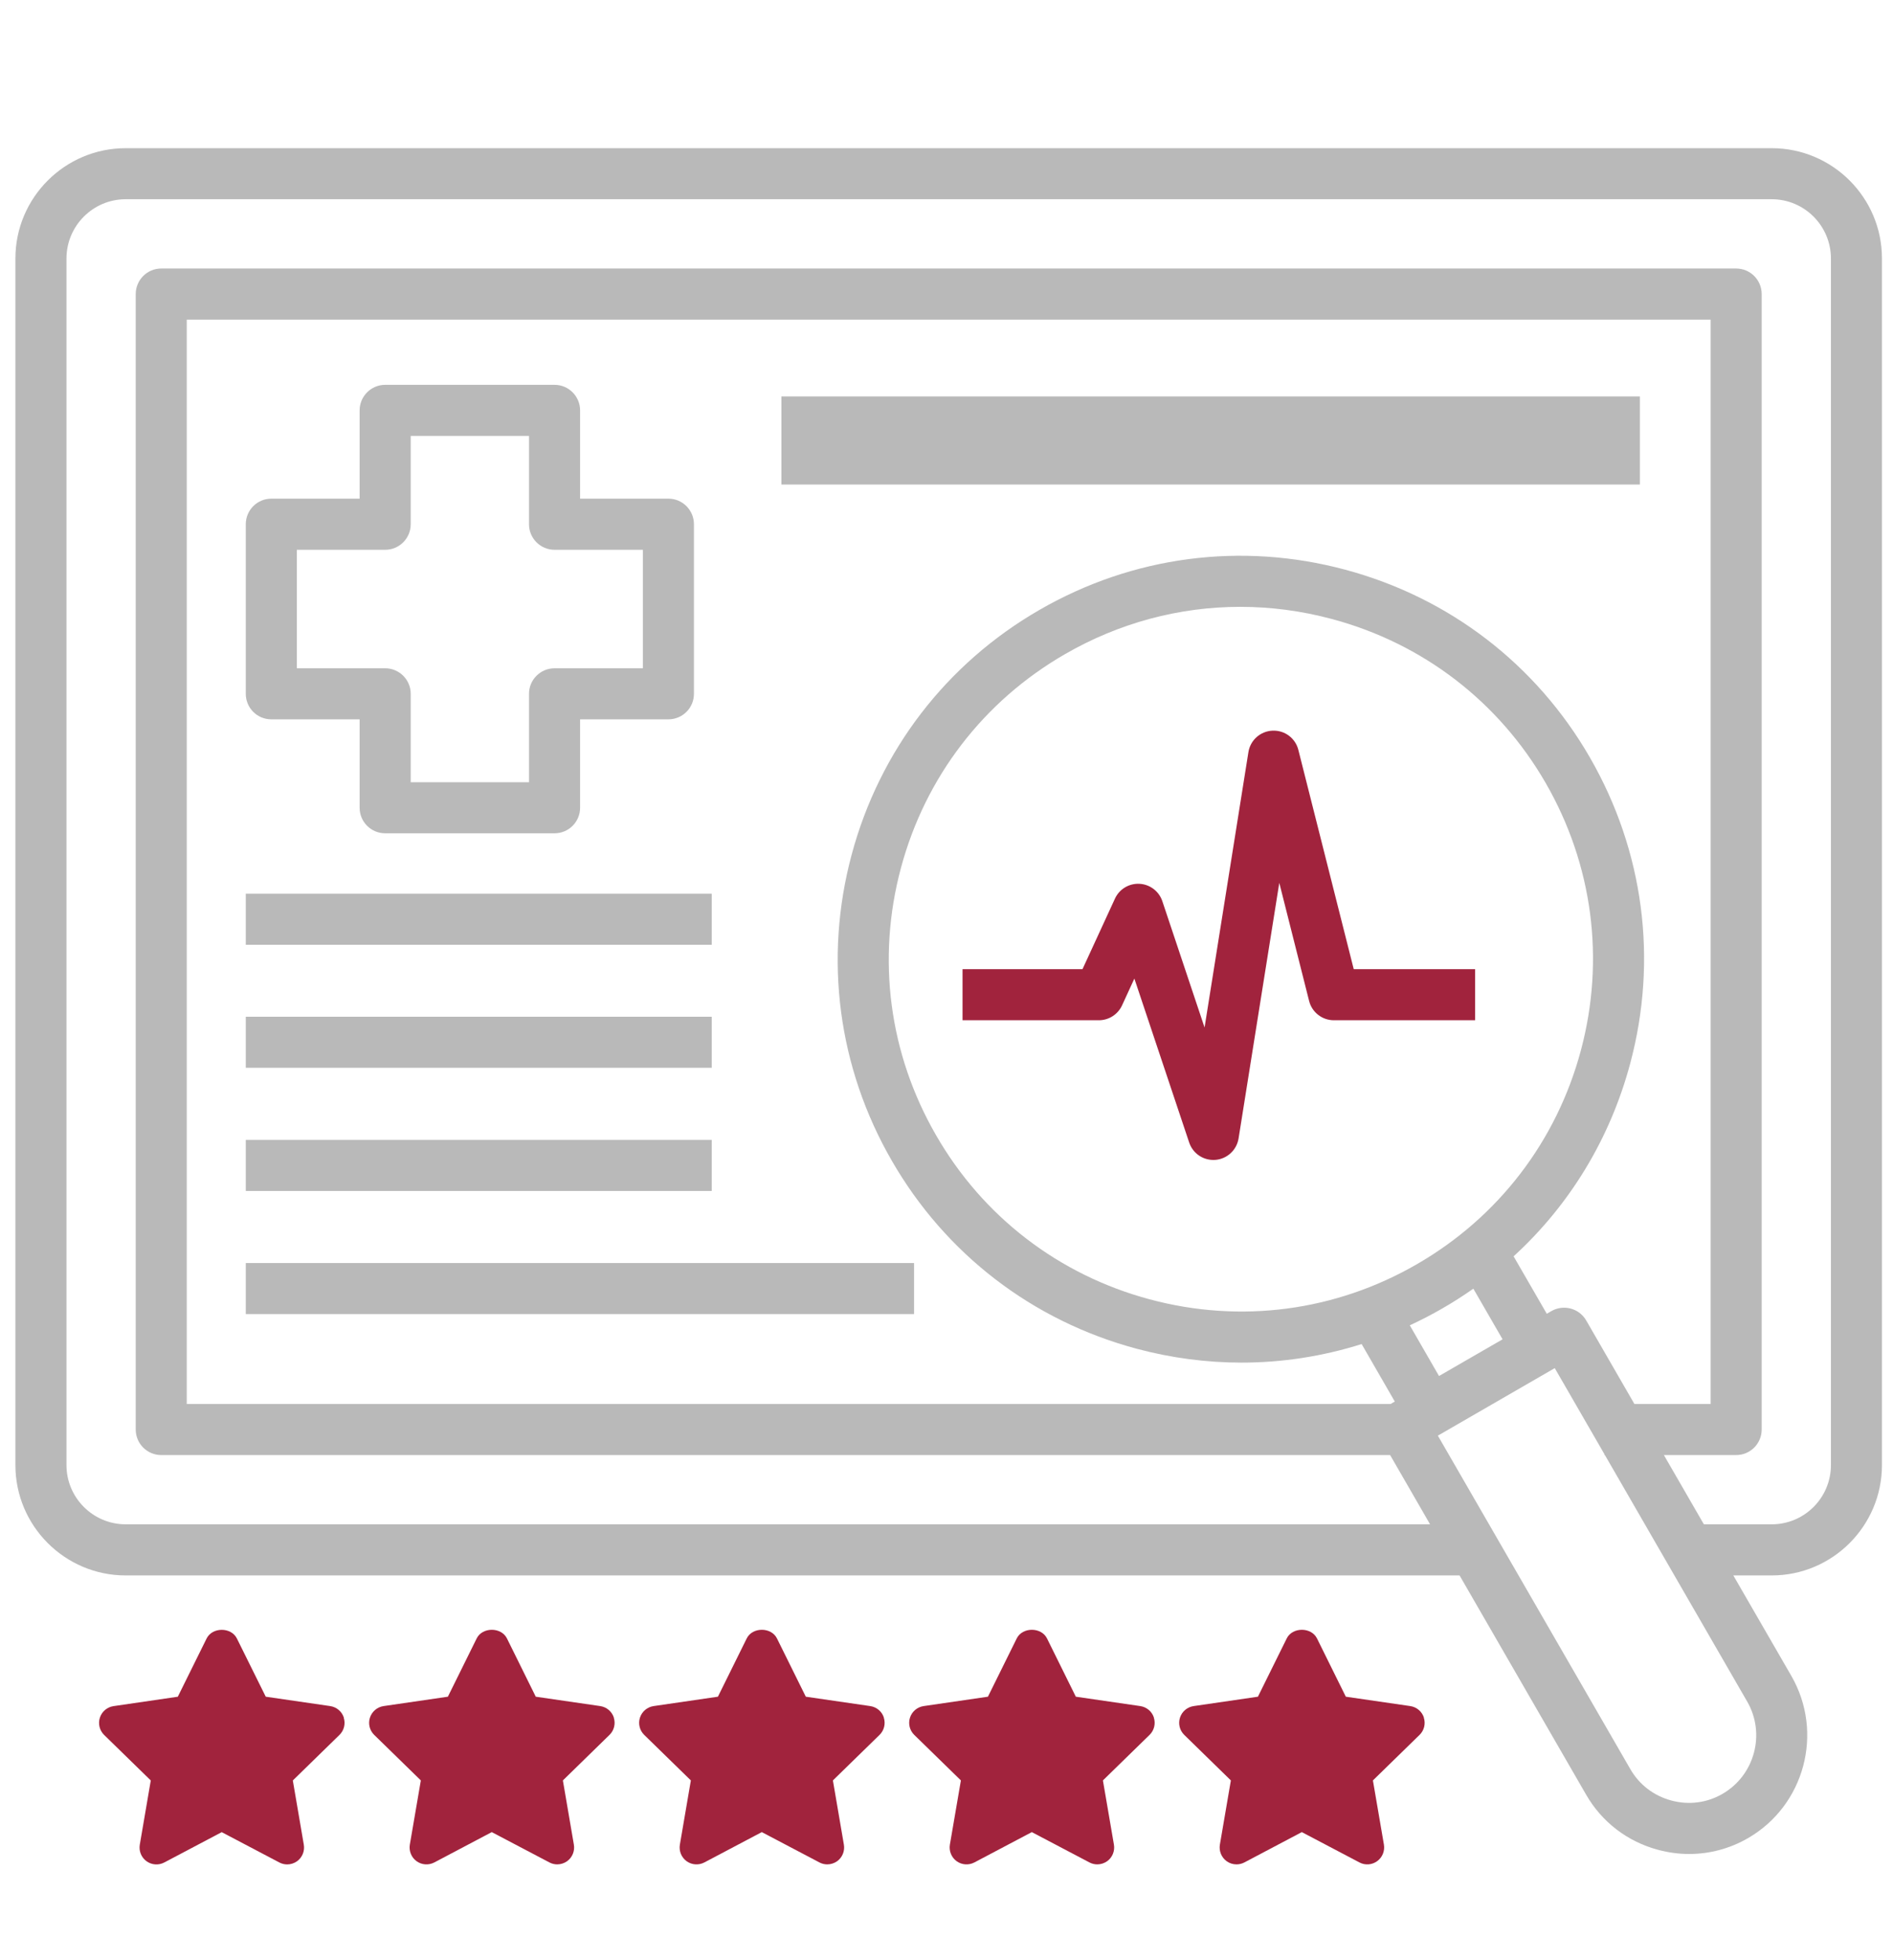
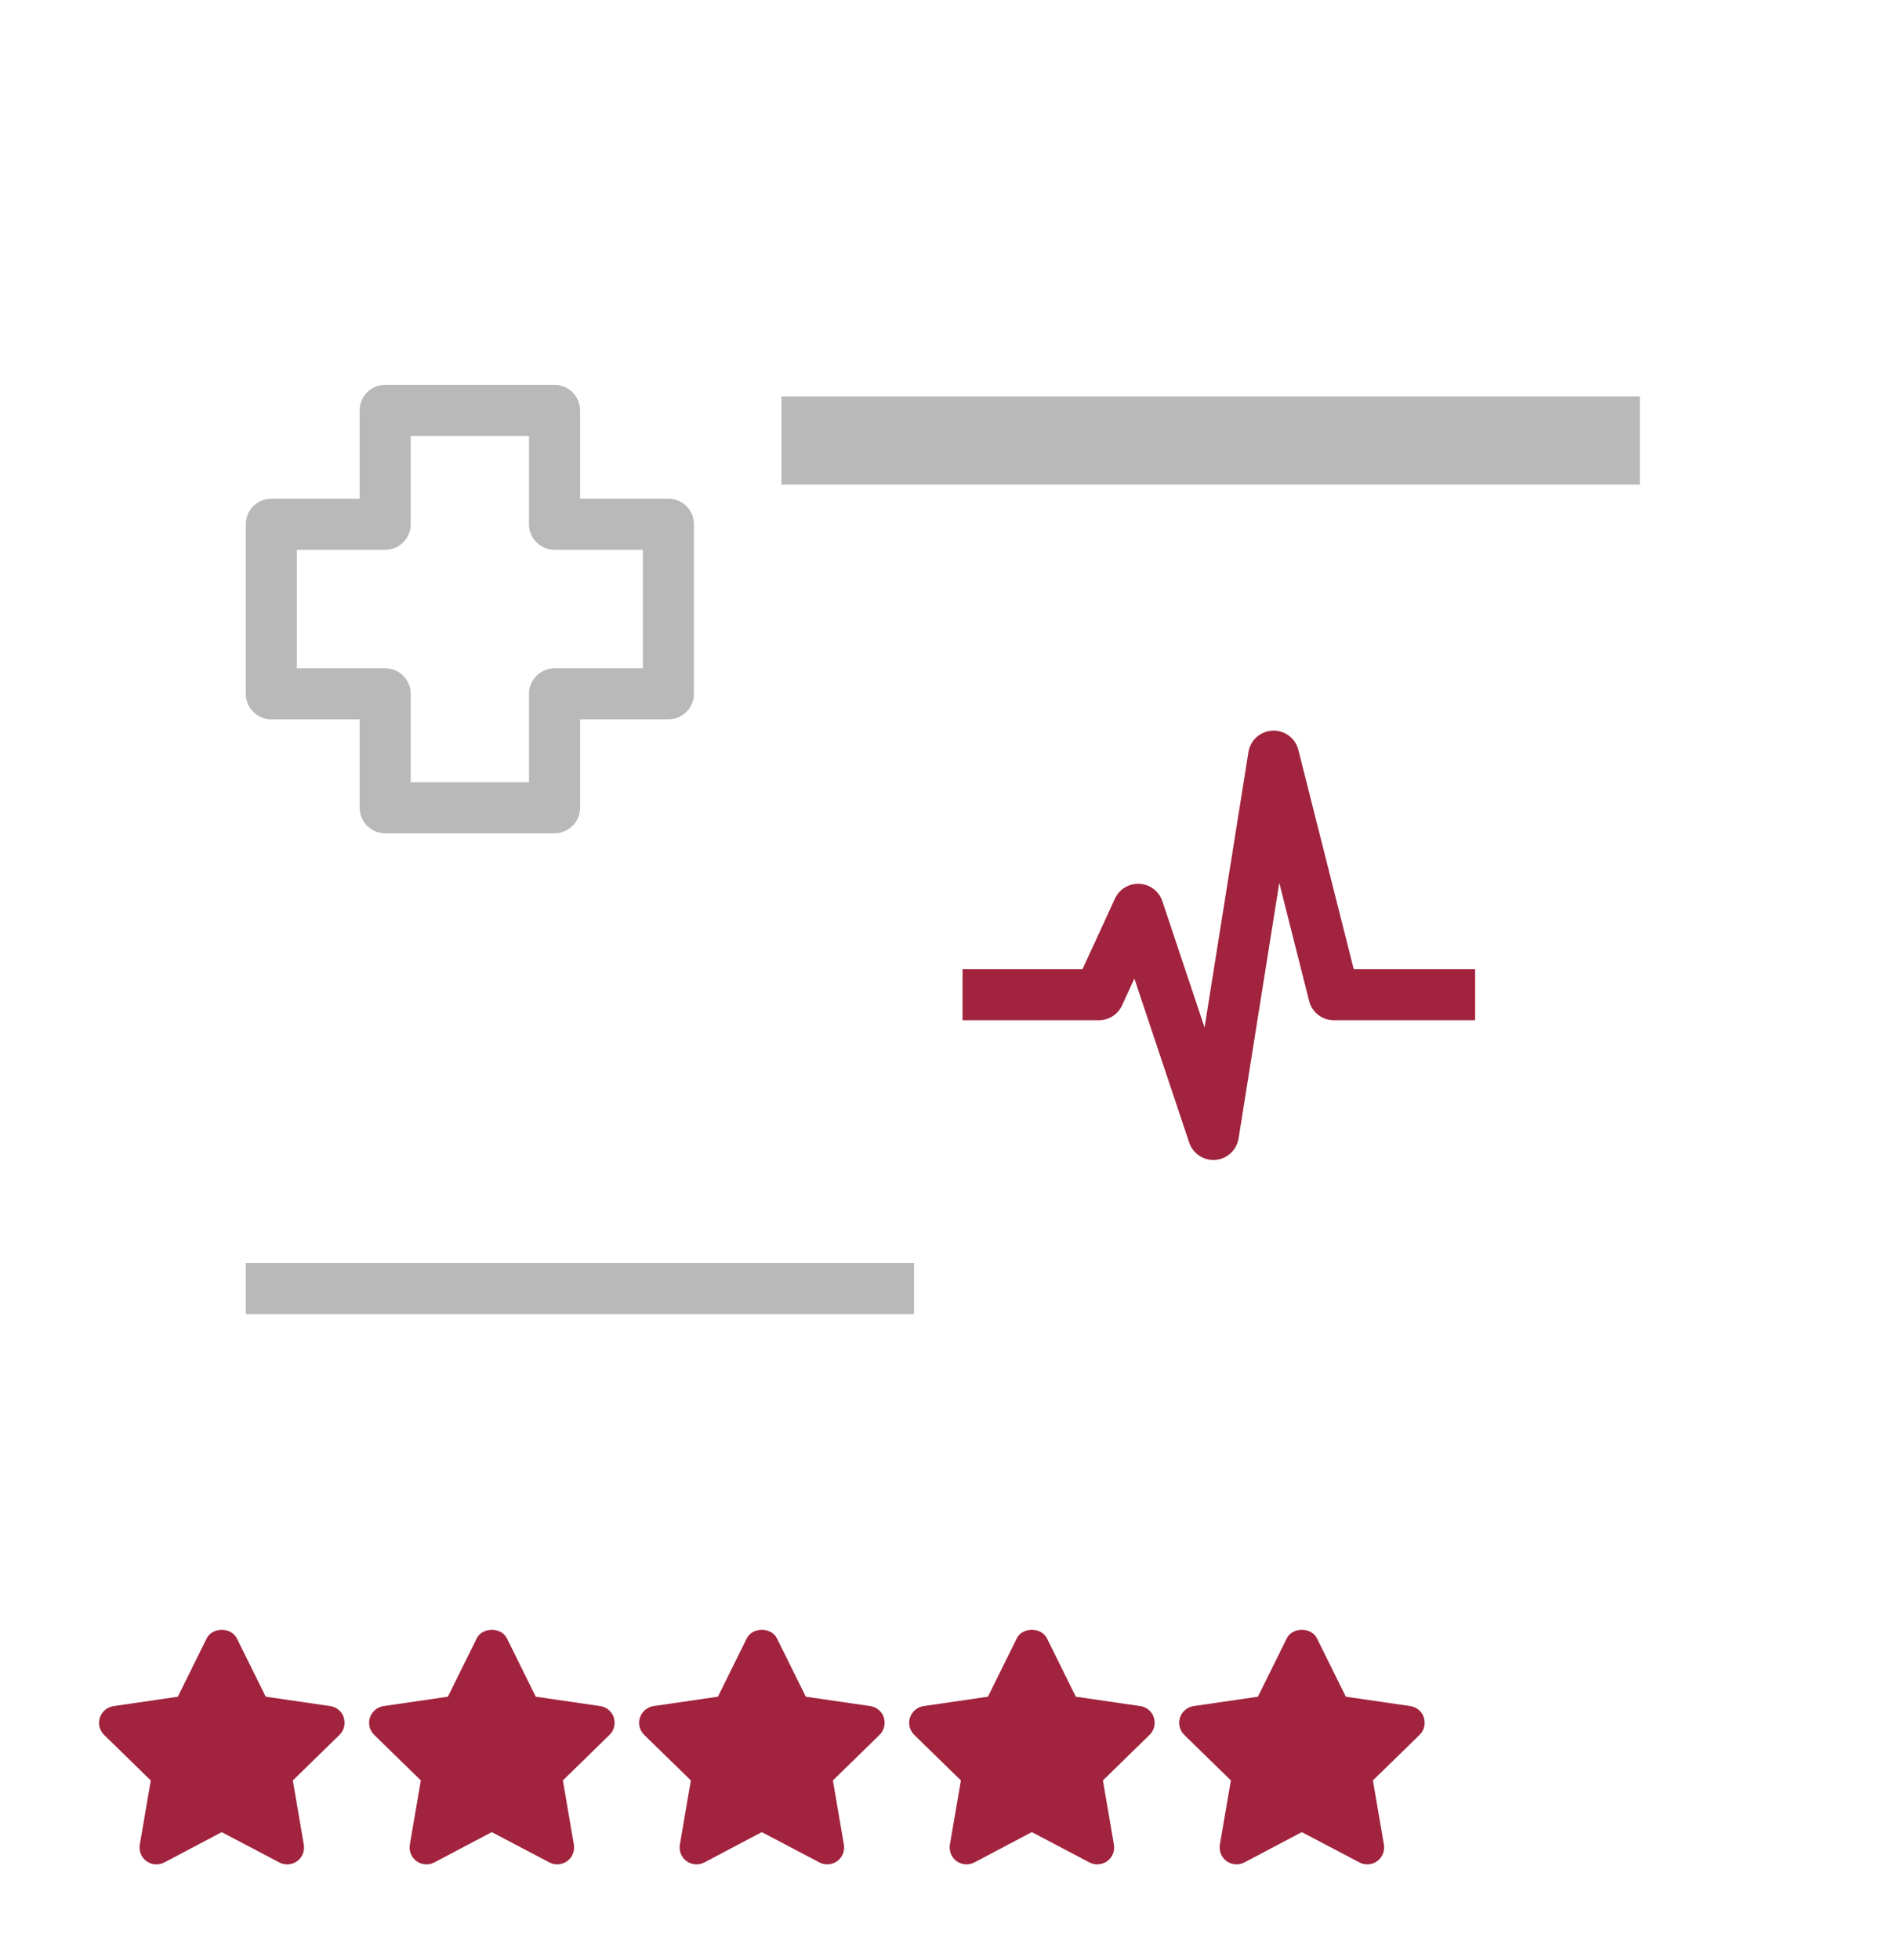
<svg xmlns="http://www.w3.org/2000/svg" width="86" height="89" viewBox="0 0 86 89" fill="none">
  <g clip-path="url(#clip0_3658_2241)">
-     <path d="M32.334 40.578H11.166V42.897H32.334V40.578Z" fill="#B9B9B9" />
    <path d="M12.325 32.661H16.338V36.676C16.338 37.317 16.858 37.835 17.499 37.835H25.194C25.834 37.835 26.354 37.317 26.354 36.676V32.661H30.367C31.008 32.661 31.526 32.143 31.526 31.502V23.804C31.526 23.163 31.008 22.642 30.367 22.642H26.354V18.634C26.354 17.994 25.834 17.473 25.194 17.473H17.499C16.858 17.473 16.338 17.994 16.338 18.634V22.642H12.325C11.684 22.642 11.166 23.163 11.166 23.802V31.502C11.166 32.143 11.684 32.661 12.325 32.661ZM13.485 24.963H17.499C18.139 24.963 18.659 24.443 18.659 23.804V19.794H24.033V23.804C24.033 24.443 24.553 24.963 25.194 24.963H29.207V30.343H25.194C24.553 30.343 24.033 30.863 24.033 31.502V35.517H18.659V31.502C18.659 30.863 18.139 30.343 17.499 30.343H13.485V24.963Z" fill="#B9B9B9" />
-     <path d="M80.49 6.728H5.71C2.947 6.728 0.7 8.975 0.7 11.736V66.522C0.7 69.284 2.947 71.532 5.71 71.532H66.309L72.058 81.486C72.772 82.726 73.933 83.618 75.326 83.99C75.794 84.116 76.268 84.179 76.74 84.179C77.671 84.179 78.588 83.936 79.413 83.46C81.982 81.975 82.867 78.675 81.386 76.101L78.746 71.532H80.49C83.252 71.532 85.498 69.284 85.498 66.522V11.736C85.5 8.975 83.252 6.728 80.49 6.728ZM79.377 77.261C80.222 78.725 79.716 80.606 78.252 81.451C77.548 81.859 76.722 81.965 75.928 81.751C75.133 81.537 74.473 81.032 74.067 80.326L65.323 65.185L70.633 62.119L72.889 66.025V66.066H72.912L79.377 77.261ZM72.232 34.397C69.79 30.162 65.842 27.133 61.113 25.866C56.388 24.599 51.454 25.25 47.221 27.694C42.986 30.137 39.956 34.086 38.689 38.813C37.422 43.538 38.072 48.474 40.518 52.707C42.959 56.94 46.908 59.971 51.636 61.238C53.215 61.66 54.815 61.869 56.406 61.869C58.256 61.869 60.093 61.584 61.86 61.026L63.366 63.636L63.175 63.747H8.484V14.512H77.716V63.747H74.252L72.063 59.956C71.742 59.401 71.033 59.211 70.478 59.531L70.271 59.651L68.764 57.043C71.309 54.716 73.146 51.706 74.06 48.291C75.326 43.571 74.676 38.637 72.232 34.397ZM52.236 58.997C48.107 57.891 44.658 55.246 42.527 51.547C40.39 47.849 39.822 43.539 40.929 39.412C42.035 35.283 44.682 31.836 48.38 29.703C50.843 28.28 53.576 27.553 56.347 27.553C57.736 27.553 59.136 27.737 60.514 28.107C64.643 29.213 68.09 31.858 70.223 35.555C72.358 39.258 72.924 43.568 71.821 47.69C70.715 51.819 68.068 55.267 64.37 57.401C60.673 59.536 56.363 60.104 52.236 58.997ZM65.529 59.408C66.014 59.13 66.483 58.828 66.935 58.512L68.263 60.811L65.375 62.477L64.048 60.176C64.55 59.943 65.045 59.688 65.529 59.408ZM83.18 66.522C83.18 68.006 81.974 69.211 80.49 69.211H77.408L75.591 66.066H78.875C79.516 66.066 80.034 65.546 80.034 64.907V13.353C80.034 12.712 79.516 12.192 78.875 12.192H7.325C6.684 12.192 6.166 12.712 6.166 13.353V64.907C6.166 65.546 6.684 66.066 7.325 66.066H63.154L64.969 69.211H5.71C4.226 69.211 3.02 68.004 3.02 66.522V11.736C3.02 10.254 4.226 9.046 5.71 9.046H80.49C81.974 9.046 83.18 10.254 83.18 11.736V66.522Z" fill="#B9B9B9" />
-     <path d="M32.334 51.756H11.166V54.075H32.334V51.756Z" fill="#B9B9B9" />
    <path d="M41.526 57.348H11.166V59.666H41.526V57.348Z" fill="#B9B9B9" />
    <path d="M74.5 18H35.5V22H74.5V18Z" fill="#B9B9B9" />
-     <path d="M32.334 46.165H11.166V48.483H32.334V46.165Z" fill="#B9B9B9" />
    <path d="M67.016 44.005H61.501L58.985 34.049C58.851 33.516 58.364 33.15 57.809 33.175C57.259 33.2 56.802 33.607 56.716 34.15L54.724 46.653L52.806 40.919C52.655 40.467 52.242 40.154 51.769 40.129C51.294 40.103 50.851 40.37 50.653 40.802L49.178 44.005H43.729V46.324H49.922C50.374 46.324 50.785 46.06 50.975 45.65L51.535 44.432L54.025 51.876C54.184 52.351 54.627 52.667 55.123 52.667C55.154 52.667 55.187 52.666 55.219 52.664C55.752 52.619 56.184 52.217 56.269 51.69L58.119 40.086L59.474 45.449C59.603 45.963 60.067 46.324 60.598 46.324H67.016V44.005Z" fill="#A1233D" />
-     <path d="M15.621 77.986C15.53 77.707 15.29 77.507 15.001 77.464L12.073 77.038L10.762 74.394C10.503 73.871 9.647 73.871 9.387 74.394L8.078 77.039L5.157 77.466C4.869 77.508 4.629 77.71 4.538 77.989C4.447 78.266 4.523 78.57 4.731 78.774L6.85 80.841L6.351 83.756C6.302 84.043 6.419 84.335 6.655 84.507C6.892 84.679 7.206 84.701 7.463 84.565L10.073 83.188L12.691 84.565C12.802 84.623 12.925 84.653 13.046 84.653C13.205 84.653 13.364 84.603 13.498 84.507C13.733 84.335 13.852 84.045 13.802 83.756L13.303 80.841L15.421 78.774C15.631 78.57 15.706 78.266 15.615 77.987L15.621 77.986Z" fill="#A1233D" />
+     <path d="M15.621 77.986C15.53 77.707 15.29 77.507 15.001 77.464L12.073 77.038L10.762 74.394C10.503 73.871 9.647 73.871 9.387 74.394L8.078 77.039L5.157 77.466C4.869 77.508 4.629 77.71 4.538 77.989C4.447 78.266 4.523 78.57 4.731 78.774L6.85 80.841L6.351 83.756C6.302 84.043 6.419 84.335 6.655 84.507C6.892 84.679 7.206 84.701 7.463 84.565L10.073 83.188L12.691 84.565C12.802 84.623 12.925 84.653 13.046 84.653C13.205 84.653 13.364 84.603 13.498 84.507C13.733 84.335 13.852 84.045 13.802 83.756L13.303 80.841L15.421 78.774C15.631 78.57 15.706 78.266 15.615 77.987L15.621 77.986" fill="#A1233D" />
    <path d="M27.888 77.986C27.797 77.707 27.557 77.507 27.269 77.464L24.34 77.038L23.031 74.392C22.772 73.869 21.915 73.869 21.656 74.392L20.347 77.038L17.426 77.464C17.138 77.507 16.898 77.709 16.807 77.987C16.716 78.264 16.792 78.569 17 78.772L19.119 80.839L18.619 83.754C18.571 84.041 18.688 84.335 18.924 84.506C19.16 84.677 19.474 84.699 19.732 84.563L22.341 83.186L24.96 84.563C25.071 84.622 25.194 84.651 25.315 84.651C25.474 84.651 25.633 84.601 25.766 84.506C26.002 84.333 26.121 84.043 26.071 83.754L25.572 80.839L27.69 78.772C27.9 78.569 27.974 78.264 27.884 77.986H27.888Z" fill="#A1233D" />
    <path d="M40.155 77.986C40.065 77.707 39.825 77.507 39.536 77.464L36.608 77.038L35.298 74.392C35.039 73.869 34.183 73.869 33.924 74.392L32.615 77.038L29.693 77.464C29.405 77.507 29.165 77.709 29.074 77.987C28.983 78.264 29.059 78.569 29.267 78.772L31.386 80.839L30.887 83.754C30.838 84.041 30.956 84.333 31.191 84.506C31.428 84.677 31.742 84.699 32 84.563L34.609 83.186L37.227 84.563C37.338 84.622 37.461 84.651 37.583 84.651C37.741 84.651 37.901 84.601 38.034 84.506C38.27 84.333 38.388 84.043 38.338 83.754L37.839 80.839L39.958 78.772C40.167 78.569 40.242 78.264 40.151 77.986H40.155Z" fill="#A1233D" />
    <path d="M52.423 77.986C52.332 77.707 52.092 77.507 51.803 77.464L48.875 77.038L47.566 74.392C47.307 73.869 46.45 73.869 46.191 74.392L44.882 77.038L41.961 77.464C41.672 77.507 41.432 77.709 41.342 77.987C41.251 78.264 41.327 78.569 41.535 78.772L43.654 80.839L43.154 83.754C43.106 84.041 43.223 84.333 43.459 84.506C43.696 84.677 44.009 84.699 44.267 84.563L46.876 83.186L49.494 84.563C49.606 84.622 49.729 84.651 49.85 84.651C50.008 84.651 50.168 84.601 50.301 84.506C50.537 84.333 50.656 84.043 50.606 83.754L50.106 80.839L52.225 78.772C52.435 78.569 52.509 78.264 52.419 77.986H52.423Z" fill="#A1233D" />
    <path d="M64.689 77.986C64.598 77.707 64.358 77.507 64.07 77.464L61.141 77.038L59.832 74.392C59.573 73.869 58.716 73.869 58.457 74.392L57.148 77.038L54.227 77.464C53.938 77.507 53.698 77.709 53.608 77.987C53.517 78.264 53.593 78.569 53.801 78.772L55.919 80.839L55.42 83.754C55.372 84.041 55.489 84.333 55.725 84.506C55.858 84.603 56.016 84.651 56.174 84.651C56.297 84.651 56.42 84.622 56.533 84.563L59.142 83.186L61.76 84.563C62.018 84.701 62.331 84.677 62.567 84.504C62.803 84.333 62.92 84.041 62.872 83.754L62.372 80.839L64.491 78.772C64.701 78.569 64.775 78.264 64.684 77.986H64.689Z" fill="#A1233D" />
  </g>
  <defs>
    <clipPath id="clip0_3658_2241">
      <rect width="85" height="89" fill="white" transform="translate(0.5)" />
    </clipPath>
  </defs>
</svg>